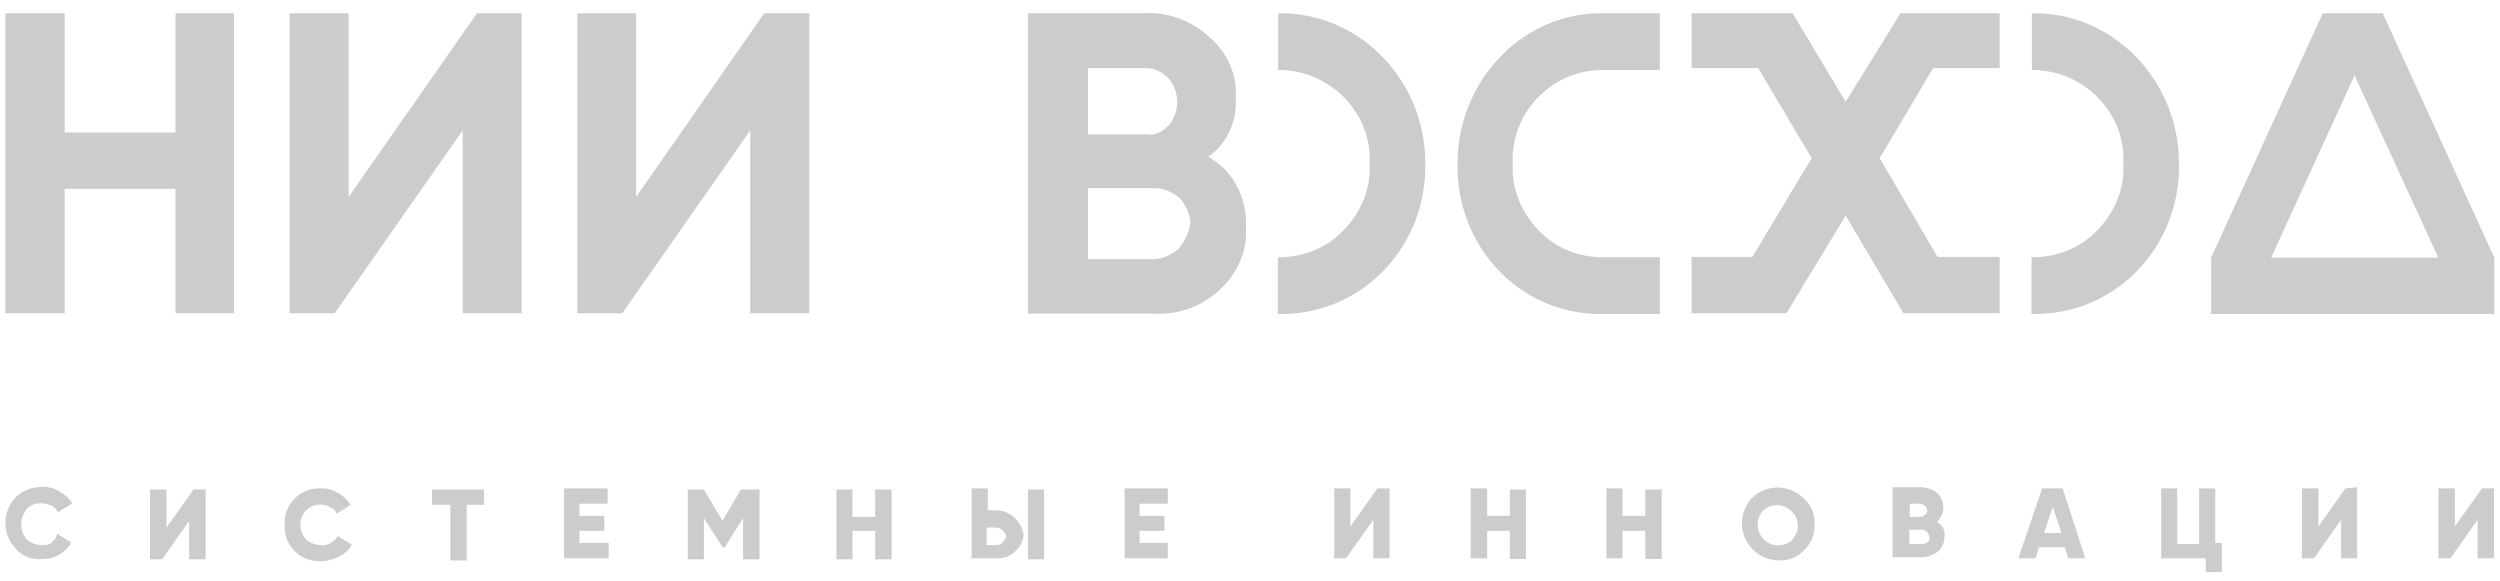
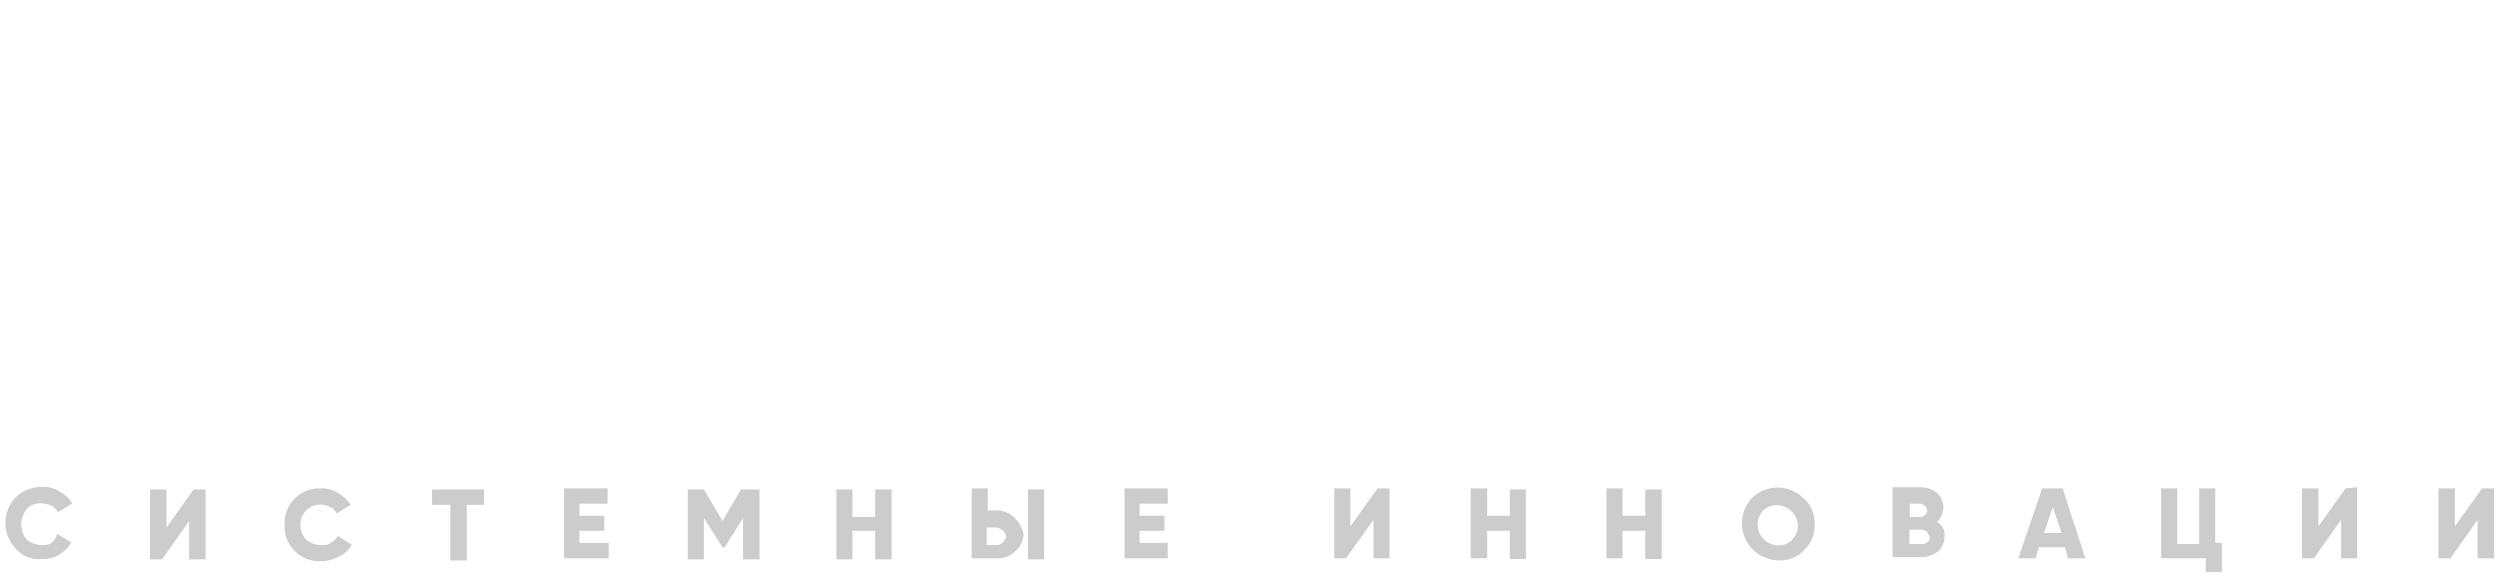
<svg xmlns="http://www.w3.org/2000/svg" width="86" height="20" viewBox="0 0 86 20" fill="none">
  <g opacity="0.2">
-     <path fill-rule="evenodd" clip-rule="evenodd" d="M40.546 8.561C40.294 8.763 39.992 8.914 39.69 8.914H37.425V6.472H39.741C40.043 6.472 40.345 6.623 40.596 6.825C40.798 7.076 40.949 7.378 40.949 7.693C40.899 7.995 40.748 8.31 40.546 8.561ZM37.425 2.344H39.439C39.741 2.344 39.992 2.495 40.194 2.697C40.596 3.15 40.596 3.867 40.194 4.32C39.992 4.522 39.741 4.673 39.439 4.622H37.425V2.344ZM42.51 3.364C42.56 4.177 42.211 4.941 41.563 5.395C42.413 5.851 42.912 6.816 42.862 7.832C42.912 8.65 42.56 9.417 41.956 9.971C41.352 10.537 40.546 10.839 39.69 10.789H35.361V0.456H39.388C40.194 0.406 40.999 0.721 41.603 1.274C42.208 1.79 42.56 2.546 42.51 3.364ZM6.038 0.456H8.051V10.777H6.038V6.497H2.224V10.777H0.186V0.456H2.224V4.559H6.038V0.456ZM15.918 10.777V4.484L11.513 10.777H9.965V0.456H11.992V6.774L16.409 0.456H17.944V10.777H15.918ZM25.81 4.484V10.777H27.837V0.456H26.289L21.884 6.774V0.456H19.858V10.777H21.405L25.81 4.484ZM43.969 0.457V2.407H43.957C44.8 2.407 45.555 2.709 46.159 3.276C46.813 3.892 47.166 4.761 47.115 5.629C47.166 6.498 46.813 7.316 46.209 7.932C45.618 8.549 44.812 8.851 43.957 8.851V10.802H44.158C46.927 10.752 49.079 8.448 49.029 5.629V5.529C48.991 2.709 46.725 0.406 43.969 0.457ZM55.16 2.407H57.099V0.457H55.16C52.429 0.406 50.189 2.709 50.139 5.529V5.629C50.088 8.448 52.228 10.752 54.959 10.802H57.099V8.851H55.16C54.317 8.851 53.524 8.549 52.933 7.932C52.341 7.316 51.989 6.498 52.039 5.629C51.989 4.761 52.341 3.892 52.983 3.276C53.575 2.709 54.317 2.407 55.16 2.407ZM68.789 0.456V2.344H66.499L64.661 5.44L66.65 8.838H68.789V10.777H65.479L63.491 7.416L61.452 10.777H58.192V8.838H60.282L62.32 5.44L60.483 2.344H58.192V0.456H61.666L63.491 3.502L65.379 0.456H68.789ZM69.897 2.407V0.457C72.653 0.406 74.906 2.709 74.957 5.529V5.629C75.007 8.448 72.855 10.752 70.086 10.802H69.885V8.851C70.74 8.851 71.546 8.549 72.137 7.932C72.741 7.316 73.094 6.498 73.043 5.629C73.094 4.761 72.741 3.892 72.087 3.276C71.483 2.709 70.728 2.407 69.885 2.407H69.897ZM80.997 2.596L78.127 8.864H83.879L80.997 2.596ZM81.966 0.456L85.804 8.864V10.802H76.063V8.864L79.902 0.456H81.966Z" fill="black" />
    <path fill-rule="evenodd" clip-rule="evenodd" d="M1.435 18.75C1.561 18.763 1.674 18.738 1.774 18.675V18.662C1.875 18.587 1.951 18.486 1.963 18.36L2.454 18.662C2.353 18.839 2.215 18.977 2.039 19.078C1.863 19.191 1.661 19.229 1.447 19.229C1.107 19.267 0.78 19.141 0.554 18.889C0.063 18.386 0.063 17.593 0.554 17.089C0.793 16.863 1.12 16.749 1.447 16.749C1.649 16.737 1.863 16.787 2.039 16.901C2.228 17.001 2.379 17.14 2.492 17.316L2.001 17.618C1.938 17.53 1.863 17.442 1.774 17.391C1.661 17.354 1.548 17.316 1.435 17.316C1.246 17.303 1.057 17.366 0.919 17.505C0.805 17.656 0.73 17.844 0.73 18.033C0.73 18.222 0.793 18.411 0.919 18.562C1.057 18.675 1.246 18.75 1.435 18.75ZM5.727 18.147L6.659 16.838H7.074V19.242H6.507V17.92L5.576 19.242H5.161V16.838H5.727V18.147ZM11.387 18.675C11.286 18.738 11.173 18.763 11.047 18.751C10.858 18.751 10.67 18.675 10.531 18.562C10.267 18.273 10.267 17.832 10.531 17.555C10.745 17.341 11.085 17.291 11.349 17.442C11.45 17.48 11.538 17.555 11.576 17.668L12.067 17.366C11.953 17.19 11.802 17.052 11.614 16.951C11.437 16.838 11.223 16.787 11.022 16.8C10.368 16.775 9.814 17.291 9.789 17.945V18.071C9.764 18.726 10.28 19.279 10.934 19.305H11.06C11.261 19.305 11.475 19.241 11.651 19.153C11.84 19.065 12.004 18.927 12.104 18.738L11.614 18.436C11.576 18.537 11.488 18.612 11.387 18.663V18.675ZM14.862 17.366V16.838H16.649V17.366H16.057V19.279H15.491V17.366H14.862ZM19.933 18.675V18.26H20.788V17.744H19.933V17.328H20.902V16.8H19.404V19.204H20.939V18.675H19.933ZM24.856 17.92L25.485 16.838H26.127V19.242H25.561V17.82L24.931 18.826H24.856L24.214 17.82V19.242H23.66V16.838H24.214L24.856 17.92ZM30.106 16.838V17.782H29.325V16.838H28.772V19.242H29.325V18.26H30.106V19.242H30.672V16.838H30.106ZM34.281 18.751C34.369 18.751 34.458 18.713 34.508 18.637C34.546 18.6 34.564 18.562 34.579 18.534C34.593 18.505 34.602 18.486 34.621 18.486C34.596 18.31 34.458 18.172 34.281 18.147H33.941V18.751H34.281ZM34.319 17.555C34.533 17.568 34.747 17.656 34.91 17.819C35.062 17.97 35.162 18.159 35.213 18.373C35.2 18.587 35.112 18.801 34.948 18.939C34.797 19.103 34.583 19.204 34.357 19.204H33.425V16.8H33.979V17.555H34.319ZM35.364 19.241V16.838H35.917V19.241H35.364ZM39.202 18.675V18.26H40.058V17.744H39.202V17.328H40.171V16.8H38.686V19.204H40.171V18.675H39.202ZM46.453 18.109L47.384 16.8H47.8V19.204H47.246V17.882L46.302 19.204H45.899V16.8H46.453V18.109ZM51.938 16.838V17.744H51.158V16.8H50.592V19.204H51.158V18.26H51.938V19.229H52.492V16.838H51.938ZM56.596 17.744V16.838H57.162V19.229H56.596V18.26H55.815V19.204H55.262V16.8H55.815V17.744H56.596ZM61.668 18.562C61.379 18.839 60.926 18.826 60.661 18.537C60.397 18.26 60.397 17.832 60.661 17.555C60.951 17.291 61.404 17.328 61.656 17.618C61.907 17.87 61.92 18.285 61.656 18.549L61.668 18.562ZM62.046 17.14C61.542 16.649 60.75 16.649 60.259 17.14C59.781 17.656 59.818 18.461 60.334 18.939C60.573 19.166 60.901 19.279 61.228 19.279C61.542 19.279 61.832 19.166 62.046 18.939C62.298 18.713 62.436 18.386 62.423 18.046C62.436 17.706 62.31 17.366 62.046 17.14ZM66.173 18.713C66.236 18.7 66.324 18.637 66.324 18.637C66.375 18.587 66.4 18.512 66.362 18.449C66.35 18.386 66.324 18.335 66.287 18.298C66.249 18.247 66.136 18.222 66.136 18.222H65.683V18.713H66.173ZM66.073 17.328H65.695V17.782H66.073C66.136 17.769 66.186 17.744 66.224 17.706C66.274 17.668 66.299 17.618 66.299 17.555C66.287 17.492 66.261 17.442 66.224 17.404C66.186 17.354 66.073 17.328 66.073 17.328ZM66.677 17.001C66.928 17.278 66.903 17.706 66.626 17.958C66.815 18.046 66.916 18.247 66.891 18.449C66.891 18.65 66.815 18.839 66.664 18.977C66.501 19.09 66.312 19.166 66.11 19.166H65.104V16.762H66.073C66.274 16.762 66.463 16.825 66.626 16.951C66.644 16.96 66.655 16.975 66.665 16.987V16.987C66.669 16.992 66.673 16.997 66.677 17.001ZM70.313 18.335L70.615 17.442L70.917 18.335H70.326H70.313ZM70.955 16.8H70.25L69.432 19.204H70.024L70.137 18.826H71.03L71.144 19.204H71.735L70.955 16.8ZM76.205 16.8V18.675H76.432V19.682H75.878V19.204H74.343V16.8H74.896V18.713H75.651V16.8H76.205ZM80.684 16.8L79.753 18.109V16.8H79.186V19.204H79.602L80.533 17.882V19.204H81.087V16.762L80.684 16.8ZM84.448 18.109L85.38 16.8H85.795V19.204H85.229V17.882L84.297 19.204H83.882V16.8H84.448V18.109Z" fill="black" />
  </g>
</svg>